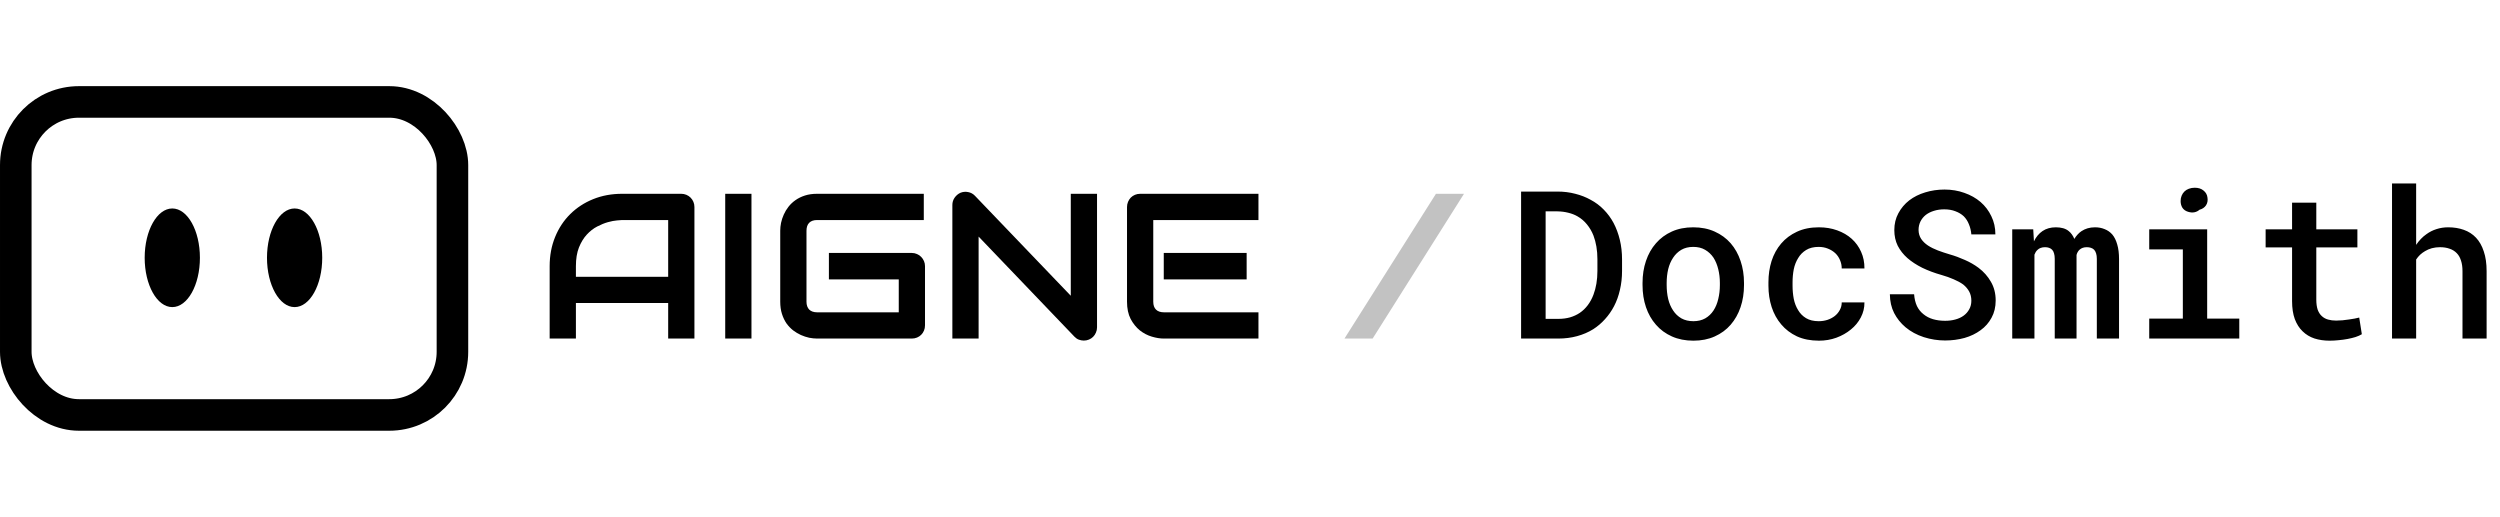
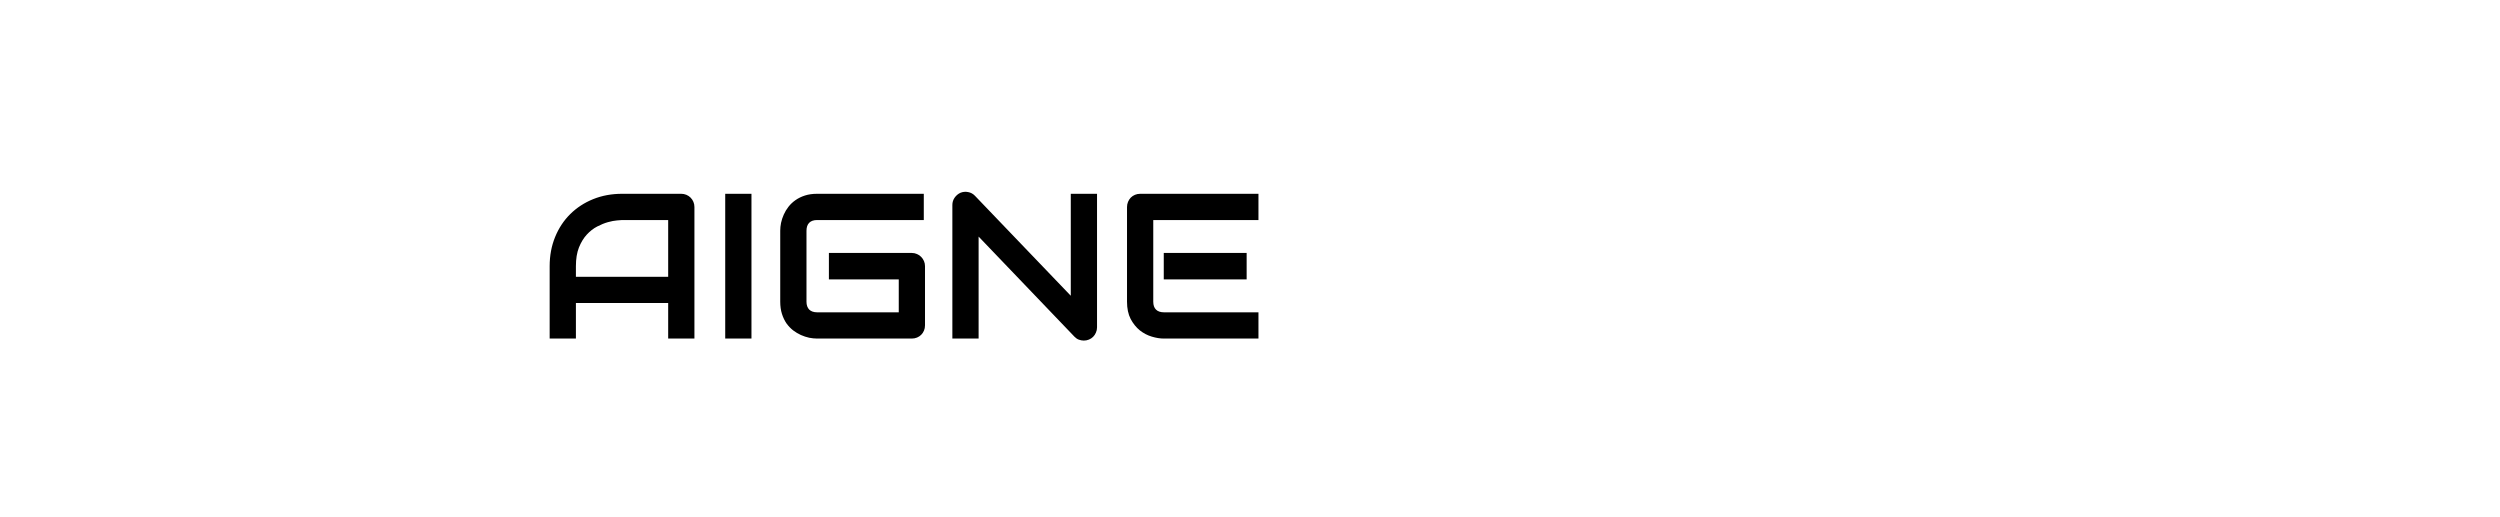
<svg xmlns="http://www.w3.org/2000/svg" width="1451" height="300" viewBox="0 0 1451 300" fill="none">
  <g clip-path="url(#clip0_1791_782)">
-     <rect x="9.16" y="59.16" width="253.435" height="181.679" rx="36.641" stroke="black" style="stroke:black;stroke-opacity:1;" stroke-width="18.321" />
-     <ellipse cx="100" cy="149.618" rx="16.03" ry="28.626" fill="black" style="fill:black;fill-opacity:1;" />
-     <ellipse cx="170.991" cy="149.618" rx="16.03" ry="28.626" fill="black" style="fill:black;fill-opacity:1;" />
    <path d="M403.045 196.5H387.81V175.875H334.256V196.5H319.021V154.488C319.021 148.355 320.076 142.711 322.185 137.555C324.295 132.398 327.224 127.965 330.974 124.254C334.724 120.543 339.158 117.652 344.275 115.582C349.392 113.512 354.978 112.477 361.033 112.477H395.369C396.424 112.477 397.42 112.672 398.357 113.062C399.295 113.453 400.115 114 400.818 114.703C401.521 115.406 402.068 116.227 402.459 117.164C402.849 118.102 403.045 119.098 403.045 120.152V196.5ZM334.256 160.641H387.81V127.711H361.033C360.564 127.711 359.568 127.789 358.045 127.945C356.56 128.062 354.822 128.395 352.83 128.941C350.877 129.488 348.807 130.328 346.619 131.461C344.432 132.594 342.42 134.156 340.584 136.148C338.748 138.141 337.224 140.641 336.014 143.648C334.842 146.617 334.256 150.23 334.256 154.488V160.641ZM436.15 196.5H420.916V112.477H436.15V196.5ZM536.873 188.824C536.873 189.918 536.678 190.934 536.287 191.871C535.896 192.809 535.349 193.629 534.646 194.332C533.982 194.996 533.182 195.523 532.244 195.914C531.307 196.305 530.291 196.5 529.197 196.5H474.236C472.83 196.5 471.307 196.344 469.666 196.031C468.064 195.68 466.463 195.152 464.861 194.449C463.299 193.746 461.795 192.848 460.349 191.754C458.904 190.621 457.615 189.273 456.482 187.711C455.389 186.109 454.51 184.273 453.846 182.203C453.182 180.094 452.849 177.73 452.849 175.113V133.863C452.849 132.457 453.006 130.953 453.318 129.352C453.67 127.711 454.197 126.109 454.9 124.547C455.603 122.945 456.521 121.422 457.654 119.977C458.787 118.531 460.135 117.262 461.697 116.168C463.299 115.035 465.135 114.137 467.205 113.473C469.275 112.809 471.619 112.477 474.236 112.477H536.17V127.711H474.236C472.244 127.711 470.721 128.238 469.666 129.293C468.611 130.348 468.084 131.91 468.084 133.98V175.113C468.084 177.066 468.611 178.59 469.666 179.684C470.76 180.738 472.283 181.266 474.236 181.266H521.639V162.164H481.092V146.812H529.197C530.291 146.812 531.307 147.027 532.244 147.457C533.182 147.848 533.982 148.395 534.646 149.098C535.349 149.801 535.896 150.621 536.287 151.559C536.678 152.457 536.873 153.434 536.873 154.488V188.824ZM636.717 189.996C636.717 191.09 636.502 192.105 636.072 193.043C635.682 193.98 635.135 194.801 634.432 195.504C633.767 196.168 632.967 196.695 632.029 197.086C631.092 197.477 630.096 197.672 629.041 197.672C628.103 197.672 627.146 197.496 626.17 197.145C625.232 196.793 624.392 196.227 623.65 195.445L567.986 137.32V196.5H552.752V118.98C552.752 117.418 553.182 116.012 554.041 114.762C554.939 113.473 556.072 112.516 557.439 111.891C558.885 111.305 560.369 111.168 561.892 111.48C563.416 111.754 564.724 112.457 565.818 113.59L621.482 171.656V112.477H636.717V189.996ZM723.553 162.164H675.447V146.812H723.553V162.164ZM730.408 196.5H675.447C673.338 196.5 671.033 196.129 668.533 195.387C666.033 194.645 663.709 193.434 661.56 191.754C659.451 190.035 657.674 187.828 656.228 185.133C654.822 182.398 654.119 179.059 654.119 175.113V120.152C654.119 119.098 654.314 118.102 654.705 117.164C655.096 116.227 655.623 115.406 656.287 114.703C656.99 114 657.81 113.453 658.748 113.062C659.685 112.672 660.701 112.477 661.795 112.477H730.408V127.711H669.353V175.113C669.353 177.105 669.881 178.629 670.935 179.684C671.99 180.738 673.533 181.266 675.564 181.266H730.408V196.5Z" fill="black" style="fill:black;fill-opacity:1;" />
-     <path d="M849.705 112.477L796.678 196.5H780.33L833.416 112.477H849.705Z" fill="black" fill-opacity="0.24" style="fill:black;fill-opacity:0.24;" />
-     <path d="M882.842 196.5V111.188H903.935C907.607 111.188 911.064 111.617 914.307 112.477C917.549 113.297 920.498 114.449 923.154 115.934C926.045 117.457 928.603 119.371 930.83 121.676C933.096 123.98 934.99 126.559 936.514 129.41C938.076 132.379 939.287 135.641 940.146 139.195C941.006 142.75 941.435 146.539 941.435 150.562V157.242C941.435 161.109 941.025 164.781 940.205 168.258C939.424 171.695 938.291 174.84 936.807 177.691C935.361 180.465 933.603 182.984 931.533 185.25C929.502 187.516 927.236 189.449 924.736 191.051C921.924 192.809 918.799 194.156 915.361 195.094C911.963 196.031 908.31 196.5 904.404 196.5H882.842ZM897.08 122.672V185.074H904.404C906.904 185.074 909.189 184.781 911.26 184.195C913.369 183.57 915.264 182.691 916.943 181.559C918.662 180.387 920.185 178.922 921.514 177.164C922.881 175.367 923.994 173.316 924.853 171.012C925.596 169.059 926.162 166.93 926.553 164.625C926.943 162.32 927.139 159.859 927.139 157.242V150.445C927.139 147.867 926.943 145.426 926.553 143.121C926.162 140.816 925.596 138.688 924.853 136.734C923.916 134.352 922.666 132.203 921.103 130.289C919.541 128.336 917.685 126.754 915.537 125.543C913.974 124.645 912.217 123.961 910.264 123.492C908.31 122.984 906.201 122.711 903.935 122.672H897.08ZM953.33 164.215C953.33 159.605 953.994 155.348 955.322 151.441C956.65 147.496 958.584 144.078 961.123 141.188C963.623 138.297 966.689 136.031 970.322 134.391C973.955 132.75 978.096 131.93 982.744 131.93C987.392 131.93 991.533 132.75 995.166 134.391C998.838 136.031 1001.94 138.297 1004.48 141.188C1006.98 144.078 1008.9 147.496 1010.22 151.441C1011.55 155.348 1012.22 159.605 1012.22 164.215V165.445C1012.22 170.094 1011.55 174.371 1010.22 178.277C1008.9 182.184 1006.98 185.582 1004.48 188.473C1001.98 191.363 998.896 193.629 995.224 195.27C991.592 196.91 987.471 197.73 982.861 197.73C978.213 197.73 974.053 196.91 970.381 195.27C966.709 193.629 963.623 191.363 961.123 188.473C958.584 185.582 956.65 182.184 955.322 178.277C953.994 174.371 953.33 170.094 953.33 165.445V164.215ZM967.334 165.445C967.334 168.297 967.627 170.992 968.213 173.531C968.838 176.07 969.795 178.297 971.084 180.211C972.334 182.125 973.935 183.648 975.889 184.781C977.842 185.875 980.166 186.422 982.861 186.422C985.478 186.422 987.764 185.875 989.717 184.781C991.67 183.648 993.271 182.125 994.521 180.211C995.771 178.297 996.689 176.07 997.275 173.531C997.9 170.992 998.213 168.297 998.213 165.445V164.215C998.213 161.441 997.9 158.785 997.275 156.246C996.65 153.707 995.732 151.48 994.521 149.566C993.232 147.652 991.611 146.129 989.658 144.996C987.744 143.863 985.439 143.297 982.744 143.297C980.088 143.297 977.783 143.863 975.83 144.996C973.916 146.129 972.334 147.652 971.084 149.566C969.795 151.48 968.838 153.707 968.213 156.246C967.627 158.785 967.334 161.441 967.334 164.215V165.445ZM1055.58 186.422C1057.33 186.422 1059.01 186.168 1060.62 185.66C1062.26 185.113 1063.7 184.352 1064.95 183.375C1066.16 182.398 1067.12 181.246 1067.82 179.918C1068.56 178.59 1068.94 177.125 1068.94 175.523H1082.12C1082.16 178.609 1081.45 181.52 1080.01 184.254C1078.6 186.949 1076.69 189.273 1074.27 191.227C1071.81 193.258 1068.97 194.859 1065.77 196.031C1062.61 197.164 1059.27 197.73 1055.75 197.73C1050.87 197.73 1046.59 196.891 1042.92 195.211C1039.29 193.492 1036.26 191.188 1033.84 188.297C1031.38 185.406 1029.52 182.047 1028.27 178.219C1027.02 174.352 1026.4 170.23 1026.4 165.855V163.805C1026.4 159.469 1027 155.367 1028.21 151.5C1029.46 147.633 1031.32 144.254 1033.78 141.363C1036.24 138.473 1039.29 136.188 1042.92 134.508C1046.59 132.789 1050.85 131.93 1055.69 131.93C1059.52 131.93 1063.06 132.516 1066.3 133.688C1069.58 134.859 1072.39 136.5 1074.74 138.609C1077.08 140.719 1078.9 143.238 1080.19 146.168C1081.51 149.098 1082.16 152.32 1082.12 155.836H1068.94C1068.94 154.117 1068.6 152.496 1067.94 150.973C1067.31 149.449 1066.42 148.121 1065.24 146.988C1064.03 145.855 1062.59 144.957 1060.91 144.293C1059.27 143.629 1057.49 143.297 1055.58 143.297C1052.65 143.297 1050.2 143.902 1048.25 145.113C1046.34 146.285 1044.81 147.828 1043.68 149.742C1042.47 151.656 1041.61 153.844 1041.1 156.305C1040.63 158.766 1040.4 161.266 1040.4 163.805V165.855C1040.4 168.434 1040.63 170.973 1041.1 173.473C1041.61 175.934 1042.45 178.102 1043.62 179.977C1044.76 181.93 1046.3 183.492 1048.25 184.664C1050.2 185.836 1052.65 186.422 1055.58 186.422ZM1144.17 174.527C1144.17 172.535 1143.76 170.777 1142.94 169.254C1142.12 167.73 1140.97 166.363 1139.48 165.152C1137.92 164.02 1136.06 163.004 1133.92 162.105C1131.81 161.168 1129.44 160.328 1126.83 159.586C1122.8 158.453 1119.09 157.066 1115.69 155.426C1112.33 153.746 1109.46 151.871 1107.08 149.801C1104.7 147.691 1102.82 145.309 1101.45 142.652C1100.13 139.957 1099.46 136.93 1099.46 133.57C1099.46 129.938 1100.24 126.676 1101.81 123.785C1103.37 120.855 1105.48 118.355 1108.13 116.285C1110.79 114.254 1113.88 112.711 1117.39 111.656C1120.95 110.562 1124.68 110.016 1128.58 110.016C1132.72 110.016 1136.57 110.66 1140.13 111.949C1143.72 113.199 1146.85 114.957 1149.5 117.223C1152.16 119.527 1154.25 122.281 1155.77 125.484C1157.33 128.648 1158.12 132.164 1158.12 136.031H1144.17C1143.97 133.883 1143.51 131.93 1142.76 130.172C1142.06 128.375 1141.06 126.832 1139.78 125.543C1138.45 124.293 1136.83 123.316 1134.91 122.613C1133.04 121.871 1130.87 121.5 1128.41 121.5C1126.26 121.5 1124.27 121.793 1122.43 122.379C1120.63 122.926 1119.07 123.707 1117.74 124.723C1116.42 125.777 1115.38 127.047 1114.64 128.531C1113.9 130.016 1113.53 131.676 1113.53 133.512C1113.56 135.465 1114.07 137.184 1115.05 138.668C1116.03 140.113 1117.33 141.383 1118.97 142.477C1120.65 143.57 1122.57 144.527 1124.72 145.348C1126.9 146.168 1129.19 146.93 1131.57 147.633C1134.58 148.492 1137.51 149.566 1140.36 150.855C1143.25 152.105 1145.91 153.629 1148.33 155.426C1151.34 157.691 1153.74 160.406 1155.54 163.57C1157.37 166.695 1158.29 170.309 1158.29 174.41C1158.29 178.199 1157.49 181.539 1155.89 184.43C1154.33 187.32 1152.22 189.723 1149.56 191.637C1146.87 193.629 1143.74 195.133 1140.19 196.148C1136.63 197.125 1132.88 197.613 1128.94 197.613C1124.76 197.613 1120.63 196.969 1116.57 195.68C1112.51 194.352 1108.97 192.438 1105.97 189.938C1103.19 187.594 1100.99 184.84 1099.35 181.676C1097.74 178.512 1096.92 174.879 1096.88 170.777H1110.95C1111.14 173.395 1111.69 175.68 1112.59 177.633C1113.53 179.547 1114.79 181.129 1116.4 182.379C1117.96 183.668 1119.79 184.625 1121.9 185.25C1124.05 185.875 1126.4 186.188 1128.94 186.188C1131.08 186.188 1133.08 185.934 1134.91 185.426C1136.79 184.918 1138.41 184.156 1139.78 183.141C1141.1 182.164 1142.16 180.953 1142.94 179.508C1143.76 178.062 1144.17 176.402 1144.17 174.527ZM1180.09 133.102L1180.5 140.074C1181.71 137.535 1183.37 135.543 1185.48 134.098C1187.63 132.652 1190.2 131.93 1193.21 131.93C1194.78 131.93 1196.18 132.105 1197.43 132.457C1198.68 132.809 1199.76 133.355 1200.65 134.098C1201.36 134.645 1201.98 135.309 1202.53 136.09C1203.08 136.832 1203.54 137.691 1203.94 138.668C1204.48 137.77 1205.11 136.93 1205.81 136.148C1206.51 135.367 1207.28 134.703 1208.1 134.156C1209.15 133.453 1210.32 132.906 1211.61 132.516C1212.94 132.125 1214.38 131.93 1215.95 131.93C1217.98 131.93 1219.83 132.281 1221.51 132.984C1223.23 133.648 1224.72 134.684 1225.97 136.09C1227.22 137.574 1228.17 139.508 1228.84 141.891C1229.54 144.234 1229.89 147.066 1229.89 150.387V196.5H1217V150.27C1217 149.02 1216.87 147.965 1216.59 147.105C1216.32 146.207 1215.93 145.484 1215.42 144.938C1214.91 144.43 1214.29 144.059 1213.54 143.824C1212.84 143.59 1212.06 143.473 1211.2 143.473C1210.3 143.473 1209.52 143.59 1208.86 143.824C1208.19 144.059 1207.61 144.391 1207.1 144.82C1206.63 145.211 1206.24 145.68 1205.93 146.227C1205.62 146.734 1205.38 147.32 1205.22 147.984C1205.22 148.141 1205.22 148.336 1205.22 148.57C1205.22 148.766 1205.22 149.059 1205.22 149.449V196.5H1192.57V150.211C1192.57 148.961 1192.43 147.906 1192.16 147.047C1191.92 146.148 1191.55 145.445 1191.04 144.938C1190.54 144.43 1189.93 144.059 1189.23 143.824C1188.56 143.59 1187.8 143.473 1186.94 143.473C1186.01 143.473 1185.17 143.609 1184.42 143.883C1183.72 144.117 1183.12 144.488 1182.61 144.996C1182.22 145.348 1181.87 145.758 1181.55 146.227C1181.28 146.695 1181.03 147.223 1180.79 147.809V196.5H1167.9V133.102H1180.09ZM1247.41 133.102H1281.04V184.898H1299.68V196.5H1247.41V184.898H1266.92V144.762H1247.41V133.102ZM1265.63 116.695C1265.63 115.562 1265.83 114.527 1266.22 113.59C1266.61 112.613 1267.18 111.773 1267.92 111.07C1268.62 110.406 1269.46 109.898 1270.44 109.547C1271.45 109.156 1272.59 108.961 1273.84 108.961C1275.95 108.961 1277.65 109.508 1278.94 110.602C1280.26 111.656 1281.03 113.023 1281.22 114.703C1281.49 116.422 1281.2 117.926 1280.34 119.215C1279.48 120.465 1278.23 121.305 1276.59 121.734C1275.77 122.477 1274.79 122.965 1273.66 123.199C1272.53 123.434 1271.28 123.336 1269.91 122.906C1268.51 122.477 1267.43 121.715 1266.69 120.621C1265.99 119.488 1265.63 118.18 1265.63 116.695ZM1344.38 117.633V133.102H1368.23V143.59H1344.38V173.883C1344.38 176.227 1344.66 178.199 1345.2 179.801C1345.79 181.363 1346.59 182.594 1347.61 183.492C1348.62 184.43 1349.83 185.094 1351.24 185.484C1352.65 185.875 1354.19 186.07 1355.87 186.07C1357.08 186.07 1358.33 186.012 1359.62 185.895C1360.91 185.777 1362.16 185.621 1363.37 185.426C1364.54 185.27 1365.63 185.094 1366.65 184.898C1367.7 184.664 1368.58 184.469 1369.29 184.312L1370.81 193.98C1369.79 194.605 1368.56 195.152 1367.12 195.621C1365.71 196.051 1364.19 196.422 1362.55 196.734C1360.91 197.047 1359.19 197.281 1357.39 197.438C1355.63 197.633 1353.88 197.73 1352.12 197.73C1348.92 197.73 1345.97 197.301 1343.27 196.441C1340.62 195.543 1338.33 194.156 1336.42 192.281C1334.5 190.445 1333 188.082 1331.9 185.191C1330.85 182.301 1330.32 178.824 1330.32 174.762V143.59H1314.97V133.102H1330.32V117.633H1344.38ZM1402.33 142.125C1403.15 140.875 1404.07 139.723 1405.09 138.668C1406.1 137.613 1407.18 136.695 1408.31 135.914C1410.07 134.625 1412 133.648 1414.11 132.984C1416.26 132.281 1418.53 131.93 1420.91 131.93C1424.23 131.93 1427.26 132.418 1429.99 133.395C1432.76 134.371 1435.13 135.895 1437.08 137.965C1439.03 140.035 1440.54 142.691 1441.59 145.934C1442.69 149.137 1443.23 152.984 1443.23 157.477V196.5H1429.23V157.359C1429.23 155.016 1428.94 152.965 1428.35 151.207C1427.8 149.449 1426.98 148.023 1425.89 146.93C1424.76 145.758 1423.37 144.898 1421.73 144.352C1420.13 143.766 1418.27 143.473 1416.16 143.473C1414.52 143.473 1412.96 143.668 1411.47 144.059C1410.03 144.449 1408.7 145.016 1407.49 145.758C1406.47 146.344 1405.52 147.047 1404.62 147.867C1403.76 148.688 1403 149.605 1402.33 150.621V196.5H1388.33V106.5H1402.33V142.125Z" fill="#FF6138" style="fill:#FF6138;fill:color(display-p3 1 0.38 0.22);fill-opacity:1;" />
  </g>
  <defs>
    <clipPath id="clip0_1791_782">
      <rect width="1451" height="300" fill="white" style="fill:white;fill-opacity:1;" />
    </clipPath>
  </defs>
</svg>